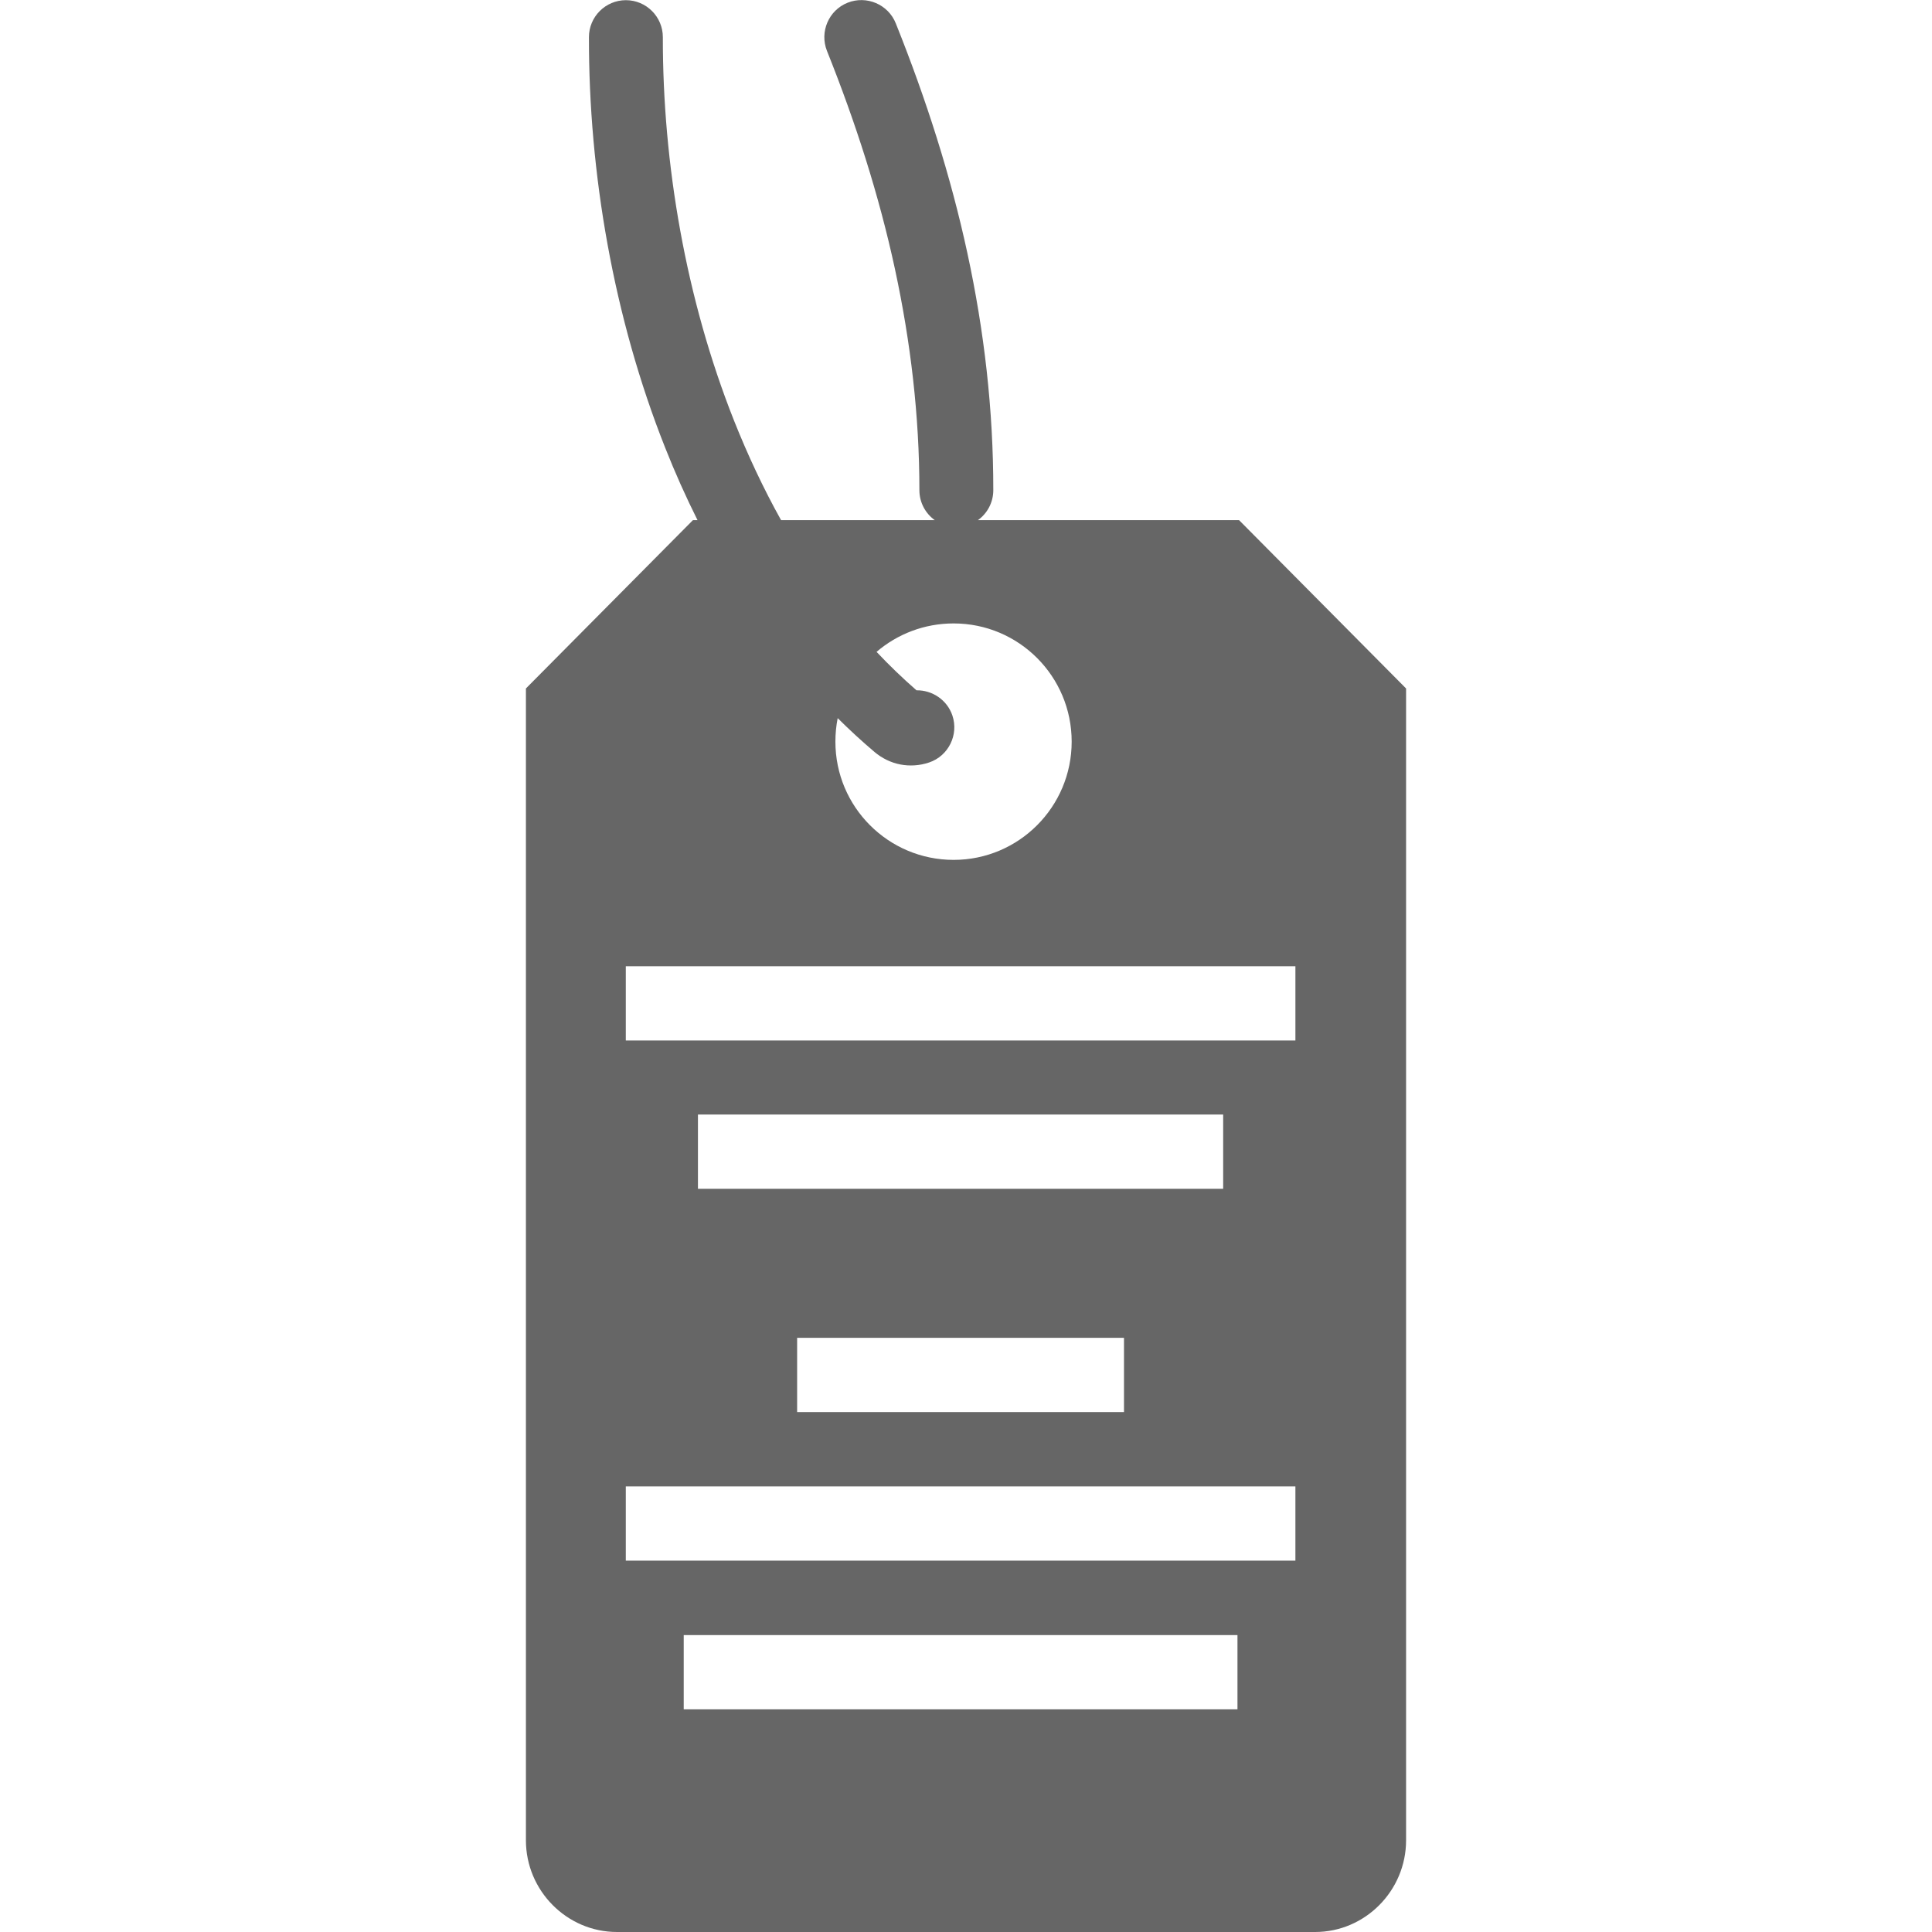
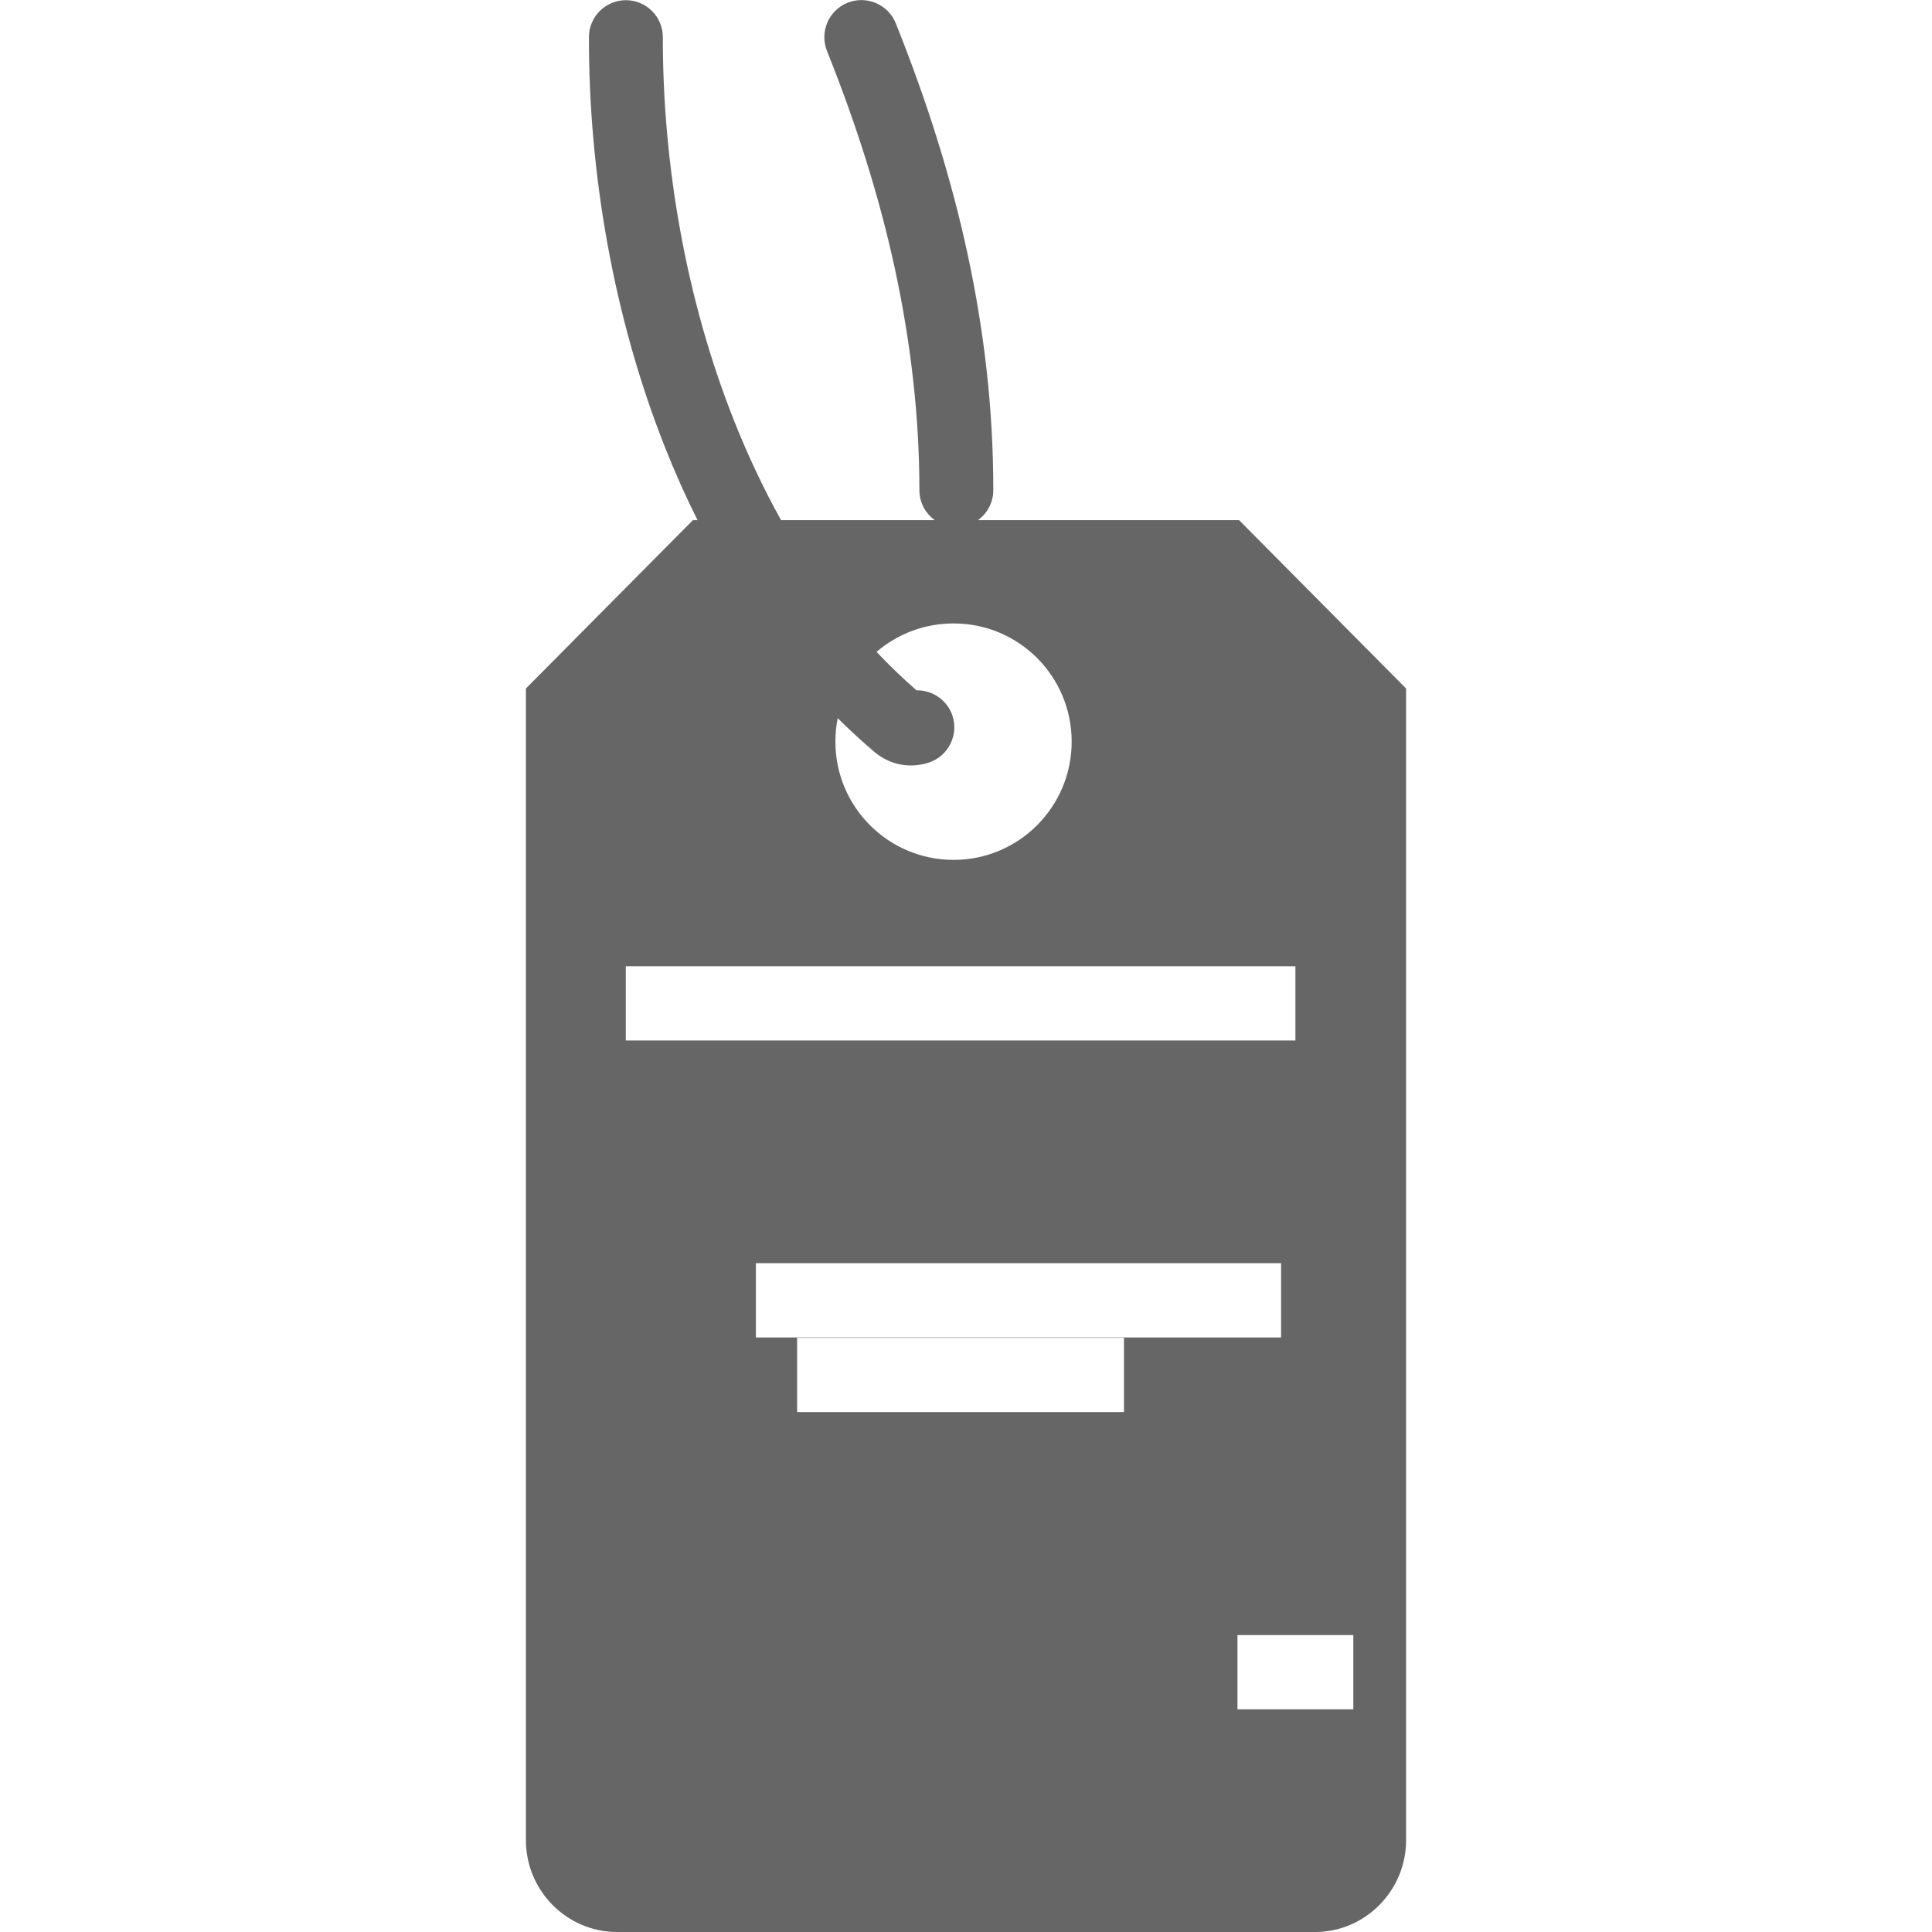
<svg xmlns="http://www.w3.org/2000/svg" xml:space="preserve" width="2.201mm" height="2.201mm" version="1.1" style="shape-rendering:geometricPrecision; text-rendering:geometricPrecision; image-rendering:optimizeQuality; fill-rule:evenodd; clip-rule:evenodd" viewBox="0 0 220.12 220.12">
  <defs>
    <style type="text/css">
   
    .fil0 {fill:#666666}
   
  </style>
  </defs>
  <g id="Слой_x0020_1">
-     <path class="fil0" d="M149.83 220.12l-79.53 0c-5.72,0 -10.38,-4.71 -10.38,-10.45l0 -131.23 19.03 -19.18 0.52 0c-1.34,-2.68 -2.57,-5.43 -3.68,-8.24 -5.9,-14.85 -8.72,-31.35 -8.69,-46.79 0,-2.32 1.89,-4.21 4.21,-4.21 2.32,0 4.21,1.89 4.21,4.21 -0.02,14.42 2.61,29.83 8.11,43.69 1.56,3.92 3.34,7.72 5.36,11.34l17.51 0c-1.06,-0.76 -1.75,-2.01 -1.75,-3.41 0,-8.45 -0.99,-16.87 -2.79,-25.22 -1.8,-8.34 -4.46,-16.64 -7.74,-24.83 -0.86,-2.16 0.19,-4.63 2.35,-5.49 2.16,-0.86 4.63,0.19 5.49,2.35 3.46,8.63 6.26,17.38 8.16,26.19 1.91,8.83 2.96,17.84 2.95,27 0,1.4 -0.69,2.65 -1.75,3.41l29.75 0 19.03 19.18 0 131.23c0,5.74 -4.66,10.45 -10.37,10.45zm-49.96 -145.85c1.45,1.54 2.97,3 4.55,4.38 1.79,-0.03 3.49,1.09 4.09,2.87 0.74,2.2 -0.45,4.61 -2.65,5.35 -1.08,0.37 -2.24,0.43 -3.27,0.23 -1.07,-0.2 -2.11,-0.71 -2.96,-1.43 -1.44,-1.22 -2.85,-2.52 -4.19,-3.85 -0.17,0.86 -0.26,1.76 -0.26,2.68 0,7.43 6.02,13.47 13.47,13.47 7.43,0 13.45,-6.04 13.45,-13.47 0,-7.45 -6.02,-13.47 -13.45,-13.47 -3.36,0 -6.42,1.22 -8.78,3.24zm-28.57 35.82l76.29 0 0 8.46 -76.29 0 0 -8.46zm19.52 42.33l37.24 0 0 8.46 -37.24 0 0 -8.46zm-12.92 33.87l63.09 0 0 8.46 -63.09 0 0 -8.46zm-6.6 -16.94l76.29 0 0 8.46 -76.29 0 0 -8.46zm8.22 -42.37l59.84 0 0 8.46 -59.84 0 0 -8.46z" />
+     <path class="fil0" d="M149.83 220.12l-79.53 0c-5.72,0 -10.38,-4.71 -10.38,-10.45l0 -131.23 19.03 -19.18 0.52 0c-1.34,-2.68 -2.57,-5.43 -3.68,-8.24 -5.9,-14.85 -8.72,-31.35 -8.69,-46.79 0,-2.32 1.89,-4.21 4.21,-4.21 2.32,0 4.21,1.89 4.21,4.21 -0.02,14.42 2.61,29.83 8.11,43.69 1.56,3.92 3.34,7.72 5.36,11.34l17.51 0c-1.06,-0.76 -1.75,-2.01 -1.75,-3.41 0,-8.45 -0.99,-16.87 -2.79,-25.22 -1.8,-8.34 -4.46,-16.64 -7.74,-24.83 -0.86,-2.16 0.19,-4.63 2.35,-5.49 2.16,-0.86 4.63,0.19 5.49,2.35 3.46,8.63 6.26,17.38 8.16,26.19 1.91,8.83 2.96,17.84 2.95,27 0,1.4 -0.69,2.65 -1.75,3.41l29.75 0 19.03 19.18 0 131.23c0,5.74 -4.66,10.45 -10.37,10.45zm-49.96 -145.85c1.45,1.54 2.97,3 4.55,4.38 1.79,-0.03 3.49,1.09 4.09,2.87 0.74,2.2 -0.45,4.61 -2.65,5.35 -1.08,0.37 -2.24,0.43 -3.27,0.23 -1.07,-0.2 -2.11,-0.71 -2.96,-1.43 -1.44,-1.22 -2.85,-2.52 -4.19,-3.85 -0.17,0.86 -0.26,1.76 -0.26,2.68 0,7.43 6.02,13.47 13.47,13.47 7.43,0 13.45,-6.04 13.45,-13.47 0,-7.45 -6.02,-13.47 -13.45,-13.47 -3.36,0 -6.42,1.22 -8.78,3.24zm-28.57 35.82l76.29 0 0 8.46 -76.29 0 0 -8.46zm19.52 42.33l37.24 0 0 8.46 -37.24 0 0 -8.46zm-12.92 33.87l63.09 0 0 8.46 -63.09 0 0 -8.46zl76.29 0 0 8.46 -76.29 0 0 -8.46zm8.22 -42.37l59.84 0 0 8.46 -59.84 0 0 -8.46z" />
  </g>
</svg>